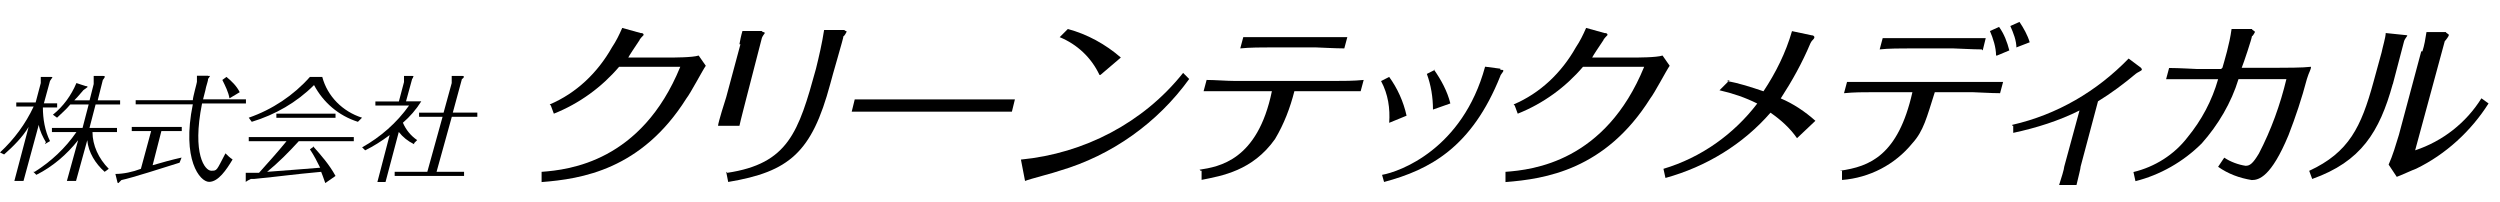
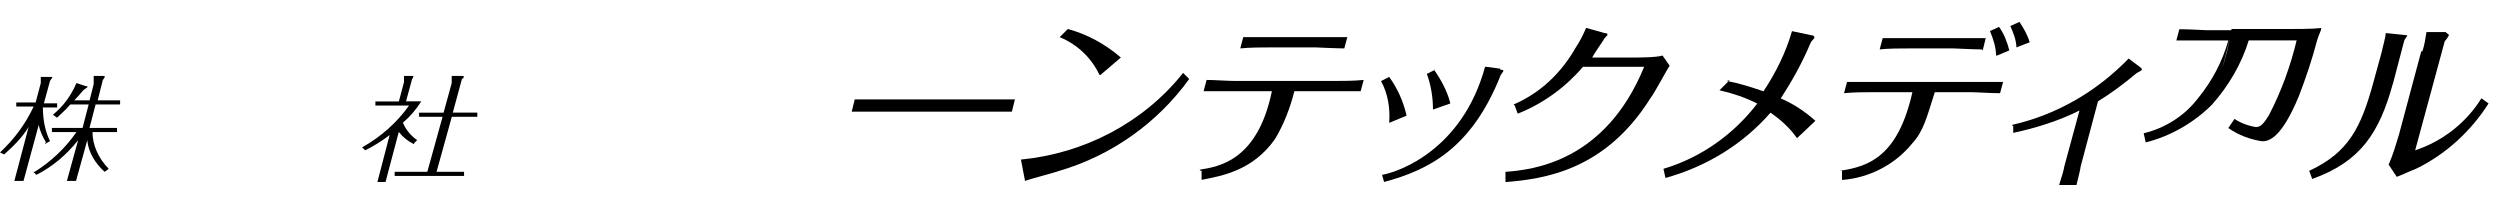
<svg xmlns="http://www.w3.org/2000/svg" id="_レイヤー_2" data-name="レイヤー 2" viewBox="0 0 248.94 20.09">
  <defs>
    <style>
      .cls-1 {
        fill: none;
      }

      .cls-1, .cls-2 {
        stroke-width: 0px;
      }

      .cls-2 {
        fill: #000;
      }
    </style>
  </defs>
  <g id="_レイヤー_1-2" data-name="レイヤー 1">
    <g>
      <g id="_レイヤー_1-2" data-name=" レイヤー 1-2">
        <g id="_グループ_24708" data-name=" グループ 24708">
-           <path id="_パス_1470" data-name=" パス 1470" class="cls-2" d="M54.74,10.4c2.64-1.12,4.77-3.15,6.2-5.69.41-.61.71-1.22,1.02-1.93l1.83.51c.1,0,.3,0,.3.2,0,0-.41.41-.41.51-.41.61-1.02,1.52-1.12,1.73h3.96c.61,0,2.44,0,3.05-.2l.71,1.02c-.3.41-1.52,2.74-1.93,3.25-4.47,7.11-10.46,8.02-14.42,8.33v-1.02c2.74-.2,9.95-1.02,13.81-10.46h-6.09c-1.73,2.03-3.96,3.66-6.5,4.67l-.3-.81h0l-.1-.1Z" />
-           <path id="_パス_1471" data-name=" パス 1471" class="cls-2" d="M73.63,4.41c0-.1.2-1.02.3-1.32h1.93c0,.1.3.1.3.2,0,0-.3.41-.3.51l-1.52,5.89c-.1.41-.61,2.34-.71,2.84h-2.13c0-.3.71-2.54.81-2.84l1.42-5.28h-.1ZM72.41,17.21c6.09-.91,7.11-4.06,8.84-10.36.3-1.22.61-2.54.81-3.86h2.03c0,.1.3.1.2.2,0,0-.2.41-.3.41,0,.2-1.12,3.96-1.32,4.77-1.83,6.8-4.06,8.73-10.16,9.75l-.2-1.02h0l.1.1Z" />
          <path id="_パス_1472" data-name=" パス 1472" class="cls-2" d="M85.11,9.9h15.95l-.3,1.22h-15.95s.3-1.22.3-1.22Z" />
          <path id="_パス_1473" data-name=" パス 1473" class="cls-2" d="M118.42,7.86c-3.15,4.37-7.72,7.62-12.9,9.14-.51.2-2.95.81-3.45,1.02l-.41-2.13c6.3-.61,12.19-3.66,16.15-8.63l.61.61h0ZM109.48,7.46c-.81-1.73-2.23-3.05-3.96-3.76l.81-.81c1.93.51,3.76,1.52,5.28,2.84l-2.03,1.73h-.1Z" />
          <path id="_パス_1474" data-name=" パス 1474" class="cls-2" d="M119.44,16.9c1.93-.3,5.79-.91,7.21-7.82h-6.8l.3-1.12c.81,0,2.03.1,2.84.1h9.85c.91,0,1.93,0,2.95-.1l-.3,1.12h-6.6c-.41,1.62-1.02,3.25-1.93,4.77-2.23,3.15-5.28,3.66-7.31,4.06v-.91h-.1l-.1-.1ZM126.55,4.72c-.81,0-2.13,0-3.05.1l.3-1.12h10.36l-.3,1.12c-.81,0-2.74-.1-2.84-.1h-4.47,0Z" />
          <path id="_パス_1475" data-name=" パス 1475" class="cls-2" d="M138.33,7.66c.81,1.12,1.42,2.44,1.73,3.86l-1.73.71c.1-1.42-.1-2.84-.81-4.16l.81-.41h0ZM149.4,6.95c.2,0,.3,0,.3.1s-.3.41-.3.51c-2.84,7.11-7.01,9.34-11.58,10.56l-.2-.71c1.73-.3,8.02-2.54,10.26-10.77l1.52.2h0v.1ZM142.8,6.95c.71,1.02,1.32,2.13,1.62,3.35l-1.73.61c0-1.22-.2-2.44-.61-3.55l.81-.41h-.1Z" />
          <path id="_パス_1476" data-name=" パス 1476" class="cls-2" d="M150.72,10.4c2.64-1.12,4.77-3.15,6.2-5.69.41-.61.71-1.22,1.02-1.93l1.83.51c.1,0,.3,0,.3.2,0,0-.41.41-.41.51-.41.61-1.02,1.52-1.12,1.73h3.96c.61,0,2.44,0,3.05-.2l.71,1.02c-.3.41-1.52,2.74-1.93,3.25-4.47,7.11-10.46,8.02-14.42,8.33v-1.02c2.74-.2,9.95-1.02,13.81-10.46h-6.09c-1.73,2.03-3.96,3.66-6.5,4.67l-.3-.81h0l-.1-.1Z" />
          <path id="_パス_1477" data-name=" パス 1477" class="cls-2" d="M171.94,8.07c1.22.2,2.44.61,3.66,1.02,1.22-1.83,2.23-3.86,2.84-5.99l1.93.41c.2,0,.3.1.3.2,0,0,0,.1-.1.2s-.2.2-.3.41c-.81,1.93-1.83,3.76-2.95,5.48,1.22.51,2.44,1.32,3.45,2.23l-1.83,1.73c-.71-1.02-1.62-1.83-2.64-2.54-2.74,3.15-6.4,5.38-10.46,6.5l-.2-.91c3.76-1.12,7.01-3.45,9.34-6.5-1.22-.61-2.44-1.02-3.76-1.32l1.02-1.02h0l-.3.1Z" />
          <path id="_パス_1478" data-name=" パス 1478" class="cls-2" d="M183.22,17c2.95-.41,5.79-1.52,7.21-7.82h-3.86c-1.02,0-1.93,0-2.95.1l.3-1.12h15.54l-.3,1.12c-.91,0-2.44-.1-2.74-.1h-3.76c-.81,2.54-1.12,3.86-2.23,5.08-1.73,2.13-4.27,3.45-7.01,3.66v-.91h-.2ZM197.33,4.92c-.91,0-2.54-.1-2.84-.1h-4.27c-.81,0-2.23,0-3.05.1l.3-1.12h10.26l-.3,1.22h0l-.1-.1ZM198.76,5.53c0-.81-.3-1.73-.61-2.44l.91-.41c.51.71.81,1.52,1.02,2.34l-1.22.51h-.1ZM200.79,4.82c0-.81-.3-1.52-.61-2.23l.91-.41c.41.61.81,1.32,1.02,2.03l-1.32.51h0v.1Z" />
          <path id="_パス_1479" data-name=" パス 1479" class="cls-2" d="M200.38,12.43c4.47-1.02,8.43-3.35,11.58-6.6l1.22.91s.1.1.1.2-.51.3-.61.41c-1.22,1.02-2.44,1.93-3.76,2.74l-1.73,6.5c0,.2-.2.91-.41,1.83h-1.73c.2-.61.51-1.62.51-1.83l1.52-5.59c-2.03,1.02-4.27,1.73-6.6,2.23v-.71h-.1v-.1Z" />
-           <path id="_パス_1480" data-name=" パス 1480" class="cls-2" d="M221.3,6.75c.2-.71.71-2.34.91-3.86h2.03c0,.1.3.2.3.3,0,0-.2.41-.3.41,0,.2-.81,2.64-1.02,3.15h3.55c.71,0,2.54,0,3.35-.1,0,.3-.2.51-.41,1.22-.51,1.93-1.12,3.76-1.83,5.59-1.73,4.16-2.95,4.47-3.66,4.47-1.22-.2-2.34-.61-3.35-1.32l.61-.91c.61.41,1.42.71,2.13.81.41,0,.71-.2,1.32-1.22,1.22-2.34,2.13-4.87,2.74-7.41h-4.77c-.71,2.34-2.03,4.57-3.66,6.4-1.83,1.83-4.16,3.15-6.6,3.76l-.2-.91c2.13-.51,4.06-1.73,5.38-3.45,1.42-1.73,2.44-3.66,3.05-5.79h-5.18l.3-1.12c1.02,0,2.54.1,2.74.1h2.44l.1-.1Z" />
+           <path id="_パス_1480" data-name=" パス 1480" class="cls-2" d="M221.3,6.75c.2-.71.71-2.34.91-3.86h2.03h3.55c.71,0,2.54,0,3.35-.1,0,.3-.2.51-.41,1.22-.51,1.93-1.12,3.76-1.83,5.59-1.73,4.16-2.95,4.47-3.66,4.47-1.22-.2-2.34-.61-3.35-1.32l.61-.91c.61.41,1.42.71,2.13.81.41,0,.71-.2,1.32-1.22,1.22-2.34,2.13-4.87,2.74-7.41h-4.77c-.71,2.34-2.03,4.57-3.66,6.4-1.83,1.83-4.16,3.15-6.6,3.76l-.2-.91c2.13-.51,4.06-1.73,5.38-3.45,1.42-1.73,2.44-3.66,3.05-5.79h-5.18l.3-1.12c1.02,0,2.54.1,2.74.1h2.44l.1-.1Z" />
          <path id="_パス_1481" data-name=" パス 1481" class="cls-2" d="M238.26,8.37c-1.32,4.77-3.15,7.72-8.02,9.45l-.3-.81c3.96-1.83,5.18-4.37,6.4-8.84l.81-2.95c.1-.51.41-1.52.41-1.93l1.93.2s.3,0,.2.1c0,0-.3.41-.3.51l-1.12,4.27h0ZM241.21,5.12c.2-.61.3-1.22.41-1.93h1.93c0,.1.3.2.3.3s-.3.51-.41.61l-2.95,10.87c2.74-.91,5.08-2.74,6.6-5.18l.71.51c-1.73,2.74-4.27,5.08-7.21,6.5-.3.1-1.62.71-1.93.81l-.81-1.22c.41-.91.71-1.93,1.02-2.95l2.23-8.33h.1Z" />
          <path id="_パス_1482" data-name=" パス 1482" class="cls-2" d="M4.57,14.16c-.3-.51-.61-1.12-.71-1.73l-1.52,5.59h-.91l1.42-5.38c-.61,1.02-1.52,1.93-2.44,2.74l-.41-.2c1.42-1.32,2.54-2.84,3.35-4.57h-1.73v-.41h1.93l.51-1.93v-.61h1.02c.1,0,.2,0,.1.1l-.2.3-.61,2.23h1.32v.41h-1.42c0,1.12.2,2.34.71,3.35l-.51.3h0l.1-.2ZM3.45,17.11c1.62-1.02,3.05-2.34,4.16-3.96h-2.44v-.41h3.05l.61-2.34h-1.83c-.41.51-.91.91-1.32,1.32l-.41-.3c1.02-.81,1.83-1.93,2.34-3.15l.91.3c.1,0,.2,0,.2.1l-.41.3c-.51.61-.71.81-.91,1.02h1.52l.41-1.62v-.81h.91c.1,0,.2,0,.2.1,0,0-.1.2-.2.3l-.51,2.03h2.23v.41h-2.44l-.61,2.34h2.74v.41h-2.44c0,1.32.61,2.64,1.62,3.66l-.41.3c-.91-.81-1.62-1.93-1.73-3.15l-1.12,4.06h-.91l1.12-4.06c-1.12,1.42-2.54,2.64-4.16,3.45l-.3-.3h.1Z" />
-           <path id="_パス_1483" data-name=" パス 1483" class="cls-2" d="M15.03,16.5c1.02-.3,2.13-.61,3.05-.81l-.2.51c-1.62.51-4.77,1.52-5.79,1.73l-.3.3s-.1,0-.1-.1l-.2-.81c.81,0,1.73-.2,2.54-.51l1.02-3.76h-1.93v-.41h4.98v.41h-2.03l-.91,3.55h0l-.1-.1ZM20.72,7.56h.2l-.2.3c0,.2-.1.41-.2.81,0,0-.1.51-.3,1.22h4.27v.41h-4.37c-1.02,5.08.3,6.7.91,6.7s.51,0,1.42-1.73c.2.2.41.41.71.61-.61,1.02-1.42,2.23-2.34,2.23s-2.74-2.23-1.62-7.72h-5.69v-.41h5.69c0-.3.41-1.73.41-1.83v-.61h1.12ZM22.85,9.79c-.1-.61-.41-1.22-.71-1.83l.41-.3c.51.41,1.02.91,1.32,1.52l-1.02.61h0Z" />
-           <path id="_パス_1484" data-name=" パス 1484" class="cls-2" d="M31.18,14.57c.81.91,1.62,1.83,2.23,2.95l-1.02.71c-.2-.61-.3-.81-.41-1.12-3.25.3-3.66.41-6.7.71h-.3c-.2.1-.41.2-.51.3v-.91h1.32c.91-1.02,1.83-2.03,2.74-3.15h-3.76v-.41h10.46v.41h-5.48c-1.02,1.12-2.03,2.13-3.15,3.05,2.54-.2,2.74-.2,5.28-.41-.3-.61-.61-1.22-1.02-1.83l.41-.3h-.1ZM32.09,7.66c.51,1.93,2.03,3.45,3.96,4.06l-.41.41c-1.93-.61-3.45-1.93-4.37-3.66-1.73,1.73-3.86,2.95-6.2,3.66l-.3-.41c2.34-.81,4.47-2.23,6.09-4.06,0,0,1.22,0,1.22,0ZM33.41,11.32v.41h-5.89v-.41h5.89Z" />
          <path id="_パス_1485" data-name=" パス 1485" class="cls-2" d="M41.23,14.36c-.61-.3-1.12-.71-1.52-1.22l-1.32,4.98h-.81l1.22-4.67c-.81.61-1.62,1.12-2.44,1.52l-.3-.3c1.83-1.02,3.45-2.44,4.67-4.16h-3.35v-.41h2.34l.51-1.93v-.61h.81c.1,0,.2,0,.1.1,0,0,0,.1-.1.2l-.61,2.23h1.52c-.51.81-1.12,1.52-1.83,2.13.3.71.81,1.32,1.42,1.73l-.3.3v.1ZM47.53,11.22v.41h-2.54l-1.52,5.48h2.74v.41h-6.91v-.41h3.25l1.52-5.48h-2.34v-.41h2.44l.81-2.95v-.71h1.02q.2,0,.2.1s-.1.2-.2.2l-.91,3.35s2.44,0,2.44,0Z" />
        </g>
      </g>
      <rect class="cls-1" x=".5" width="248.44" height="20.09" />
    </g>
  </g>
</svg>